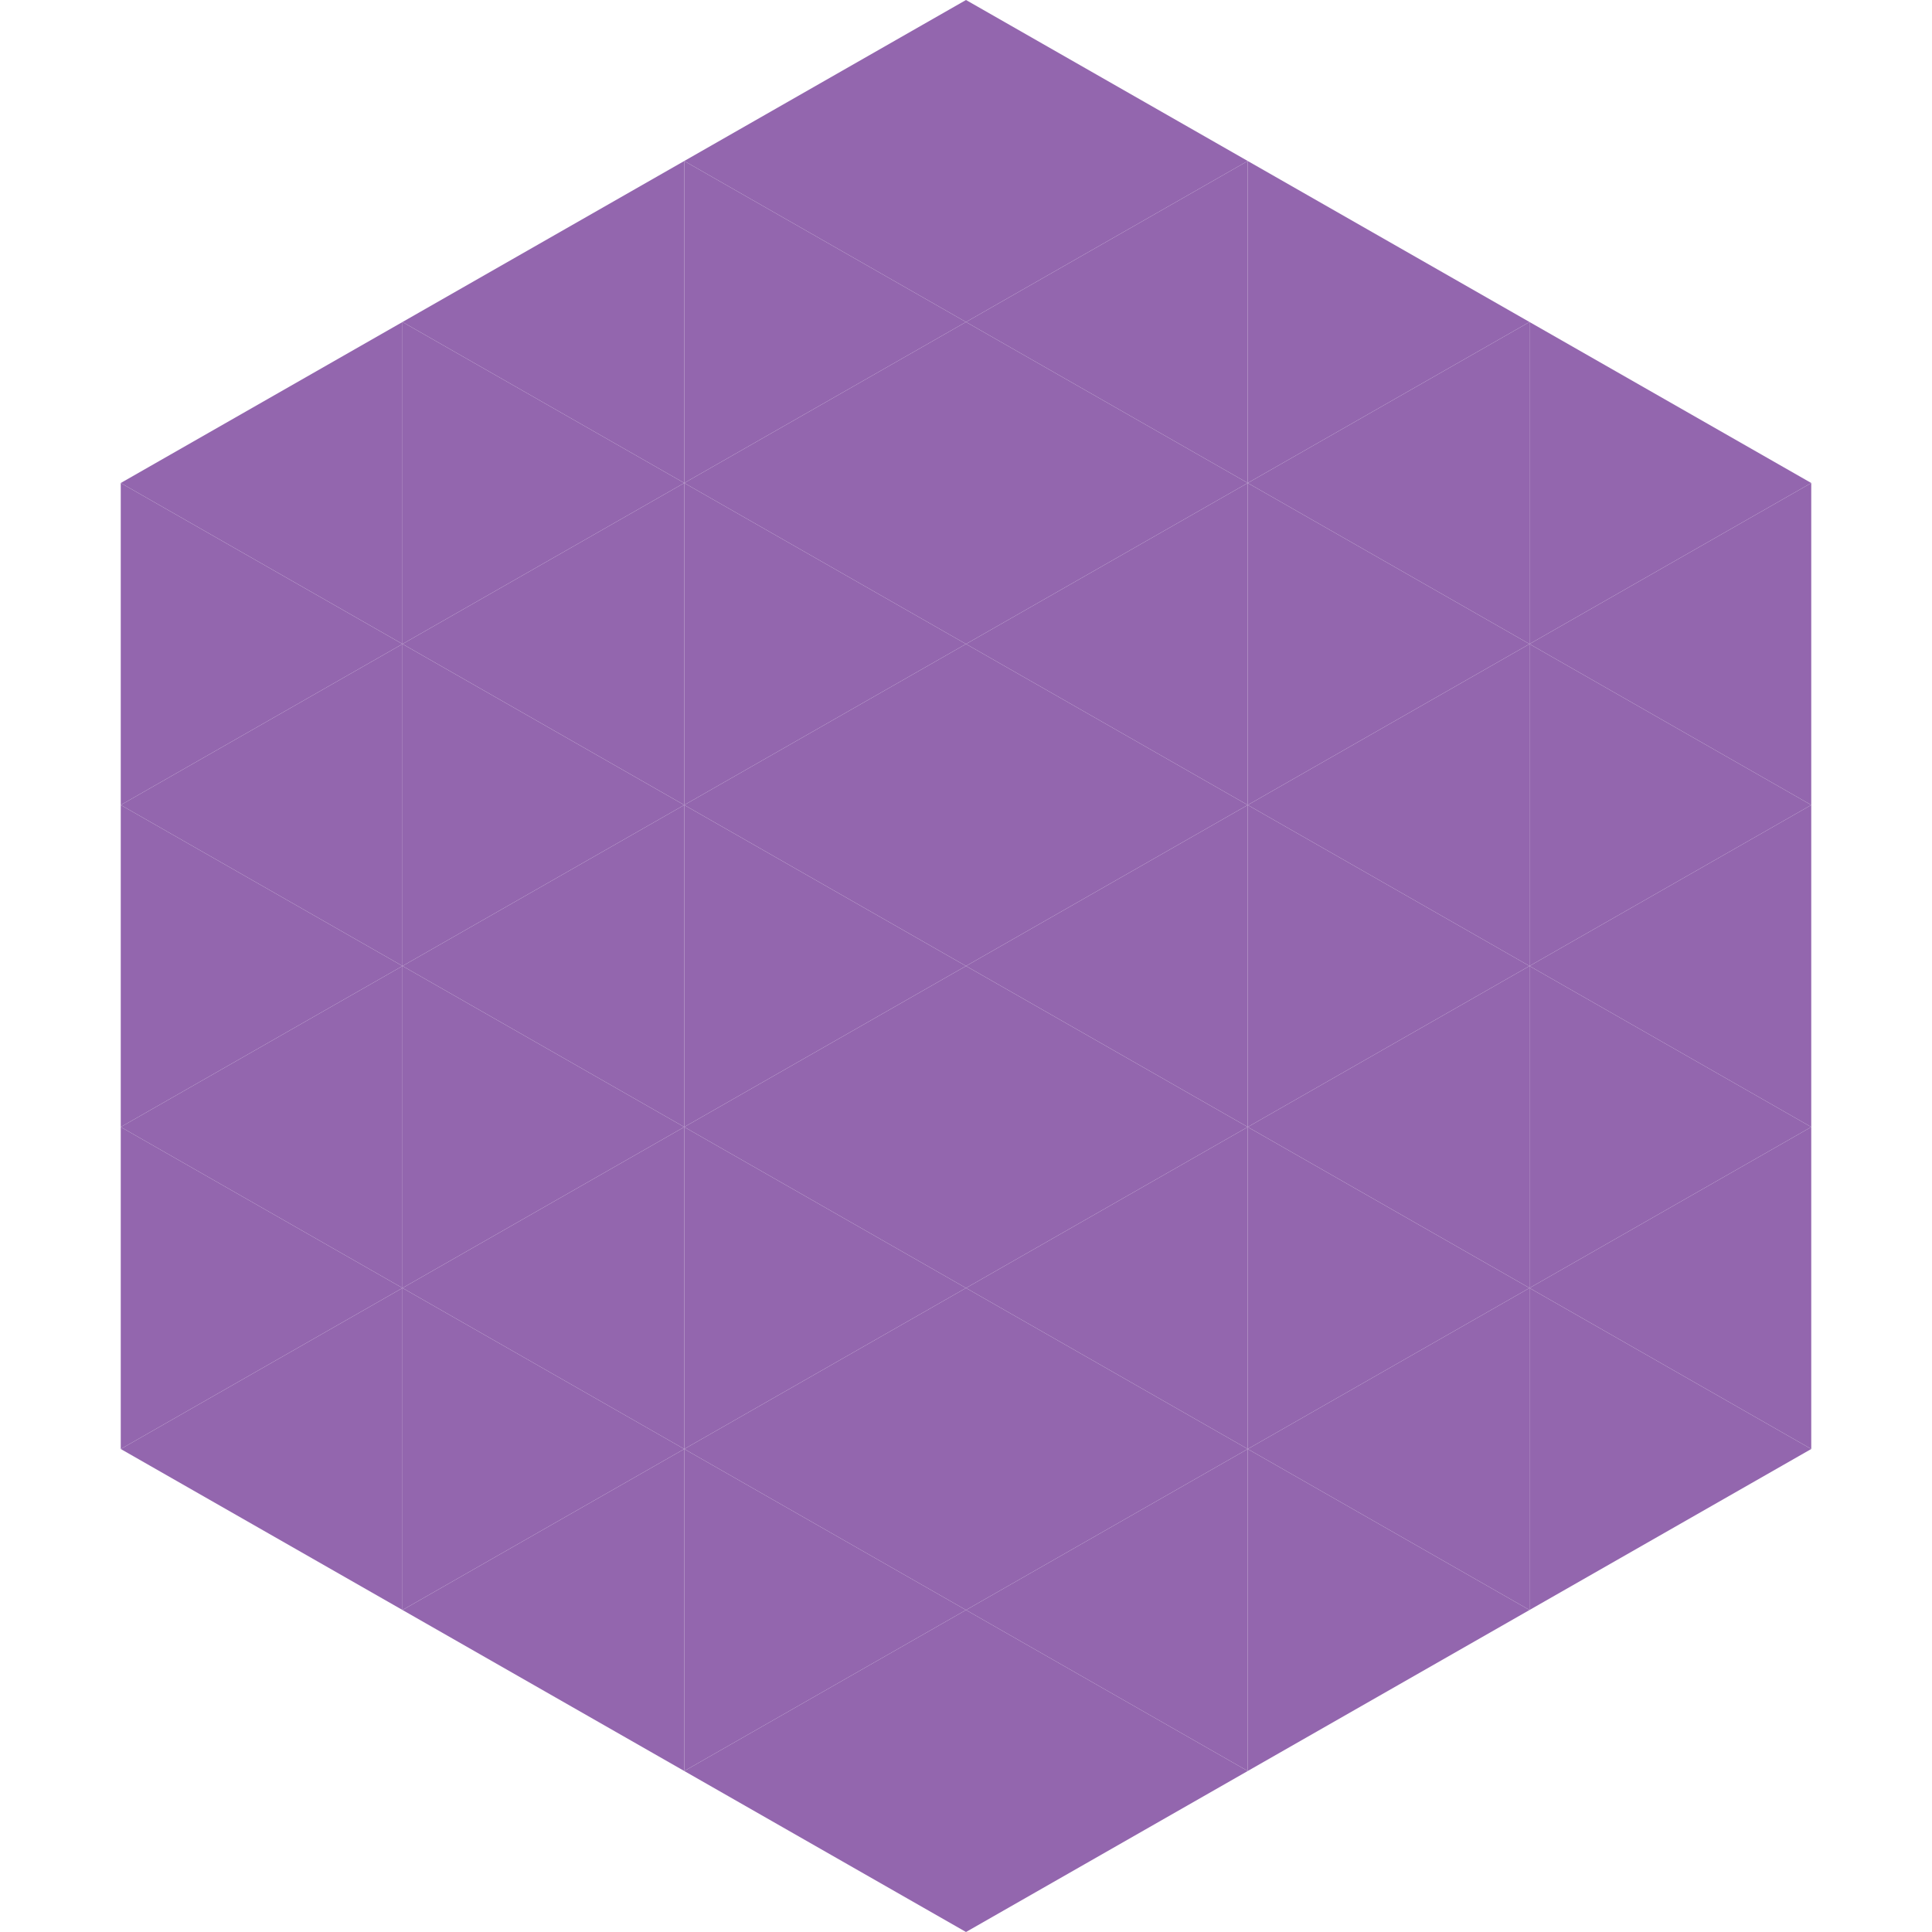
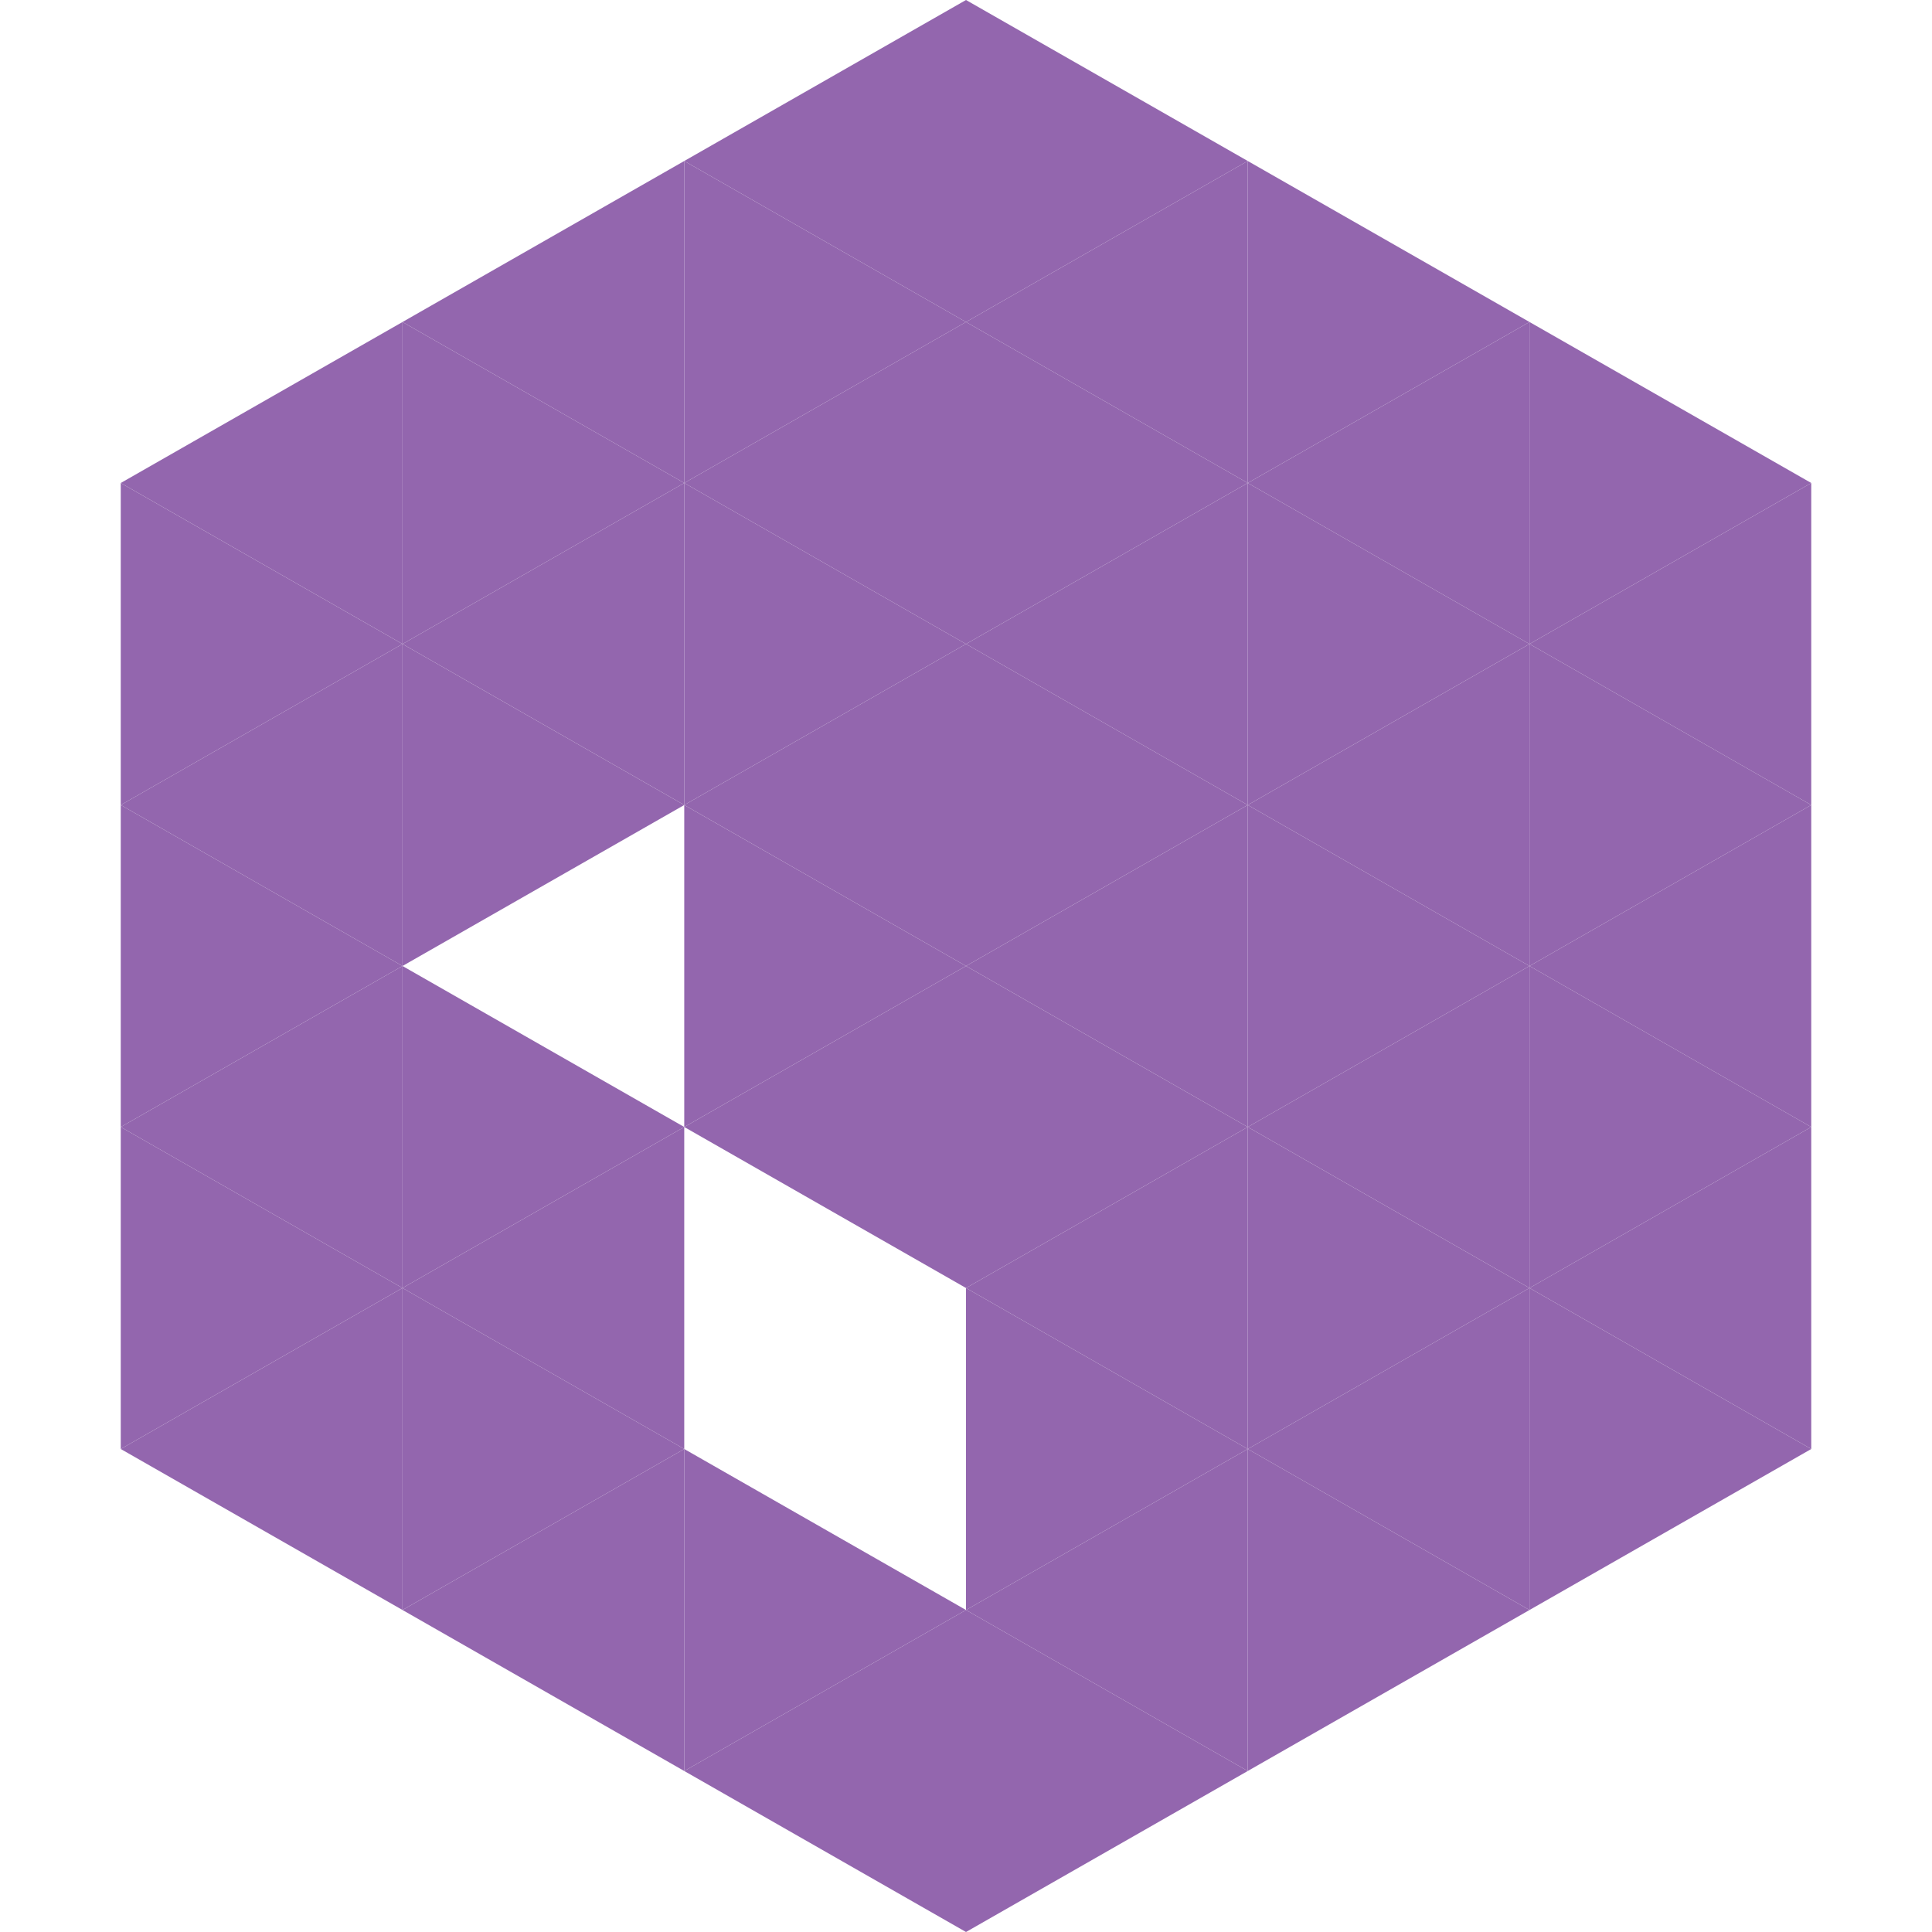
<svg xmlns="http://www.w3.org/2000/svg" width="240" height="240">
  <polygon points="50,40 15,60 50,80" style="fill:rgb(147,102,174)" />
  <polygon points="190,40 225,60 190,80" style="fill:rgb(147,102,174)" />
  <polygon points="15,60 50,80 15,100" style="fill:rgb(147,102,174)" />
  <polygon points="225,60 190,80 225,100" style="fill:rgb(147,102,174)" />
  <polygon points="50,80 15,100 50,120" style="fill:rgb(147,102,174)" />
  <polygon points="190,80 225,100 190,120" style="fill:rgb(147,102,174)" />
  <polygon points="15,100 50,120 15,140" style="fill:rgb(147,102,174)" />
  <polygon points="225,100 190,120 225,140" style="fill:rgb(147,102,174)" />
  <polygon points="50,120 15,140 50,160" style="fill:rgb(147,102,174)" />
  <polygon points="190,120 225,140 190,160" style="fill:rgb(147,102,174)" />
  <polygon points="15,140 50,160 15,180" style="fill:rgb(147,102,174)" />
  <polygon points="225,140 190,160 225,180" style="fill:rgb(147,102,174)" />
  <polygon points="50,160 15,180 50,200" style="fill:rgb(147,102,174)" />
  <polygon points="190,160 225,180 190,200" style="fill:rgb(147,102,174)" />
  <polygon points="15,180 50,200 15,220" style="fill:rgb(255,255,255); fill-opacity:0" />
-   <polygon points="225,180 190,200 225,220" style="fill:rgb(255,255,255); fill-opacity:0" />
  <polygon points="50,0 85,20 50,40" style="fill:rgb(255,255,255); fill-opacity:0" />
  <polygon points="190,0 155,20 190,40" style="fill:rgb(255,255,255); fill-opacity:0" />
  <polygon points="85,20 50,40 85,60" style="fill:rgb(147,102,174)" />
  <polygon points="155,20 190,40 155,60" style="fill:rgb(147,102,174)" />
  <polygon points="50,40 85,60 50,80" style="fill:rgb(147,102,174)" />
  <polygon points="190,40 155,60 190,80" style="fill:rgb(147,102,174)" />
  <polygon points="85,60 50,80 85,100" style="fill:rgb(147,102,174)" />
  <polygon points="155,60 190,80 155,100" style="fill:rgb(147,102,174)" />
  <polygon points="50,80 85,100 50,120" style="fill:rgb(147,102,174)" />
  <polygon points="190,80 155,100 190,120" style="fill:rgb(147,102,174)" />
-   <polygon points="85,100 50,120 85,140" style="fill:rgb(147,102,174)" />
  <polygon points="155,100 190,120 155,140" style="fill:rgb(147,102,174)" />
  <polygon points="50,120 85,140 50,160" style="fill:rgb(147,102,174)" />
  <polygon points="190,120 155,140 190,160" style="fill:rgb(147,102,174)" />
  <polygon points="85,140 50,160 85,180" style="fill:rgb(147,102,174)" />
  <polygon points="155,140 190,160 155,180" style="fill:rgb(147,102,174)" />
  <polygon points="50,160 85,180 50,200" style="fill:rgb(147,102,174)" />
  <polygon points="190,160 155,180 190,200" style="fill:rgb(147,102,174)" />
  <polygon points="85,180 50,200 85,220" style="fill:rgb(147,102,174)" />
  <polygon points="155,180 190,200 155,220" style="fill:rgb(147,102,174)" />
  <polygon points="120,0 85,20 120,40" style="fill:rgb(147,102,174)" />
  <polygon points="120,0 155,20 120,40" style="fill:rgb(147,102,174)" />
  <polygon points="85,20 120,40 85,60" style="fill:rgb(147,102,174)" />
  <polygon points="155,20 120,40 155,60" style="fill:rgb(147,102,174)" />
  <polygon points="120,40 85,60 120,80" style="fill:rgb(147,102,174)" />
  <polygon points="120,40 155,60 120,80" style="fill:rgb(147,102,174)" />
  <polygon points="85,60 120,80 85,100" style="fill:rgb(147,102,174)" />
  <polygon points="155,60 120,80 155,100" style="fill:rgb(147,102,174)" />
  <polygon points="120,80 85,100 120,120" style="fill:rgb(147,102,174)" />
  <polygon points="120,80 155,100 120,120" style="fill:rgb(147,102,174)" />
  <polygon points="85,100 120,120 85,140" style="fill:rgb(147,102,174)" />
  <polygon points="155,100 120,120 155,140" style="fill:rgb(147,102,174)" />
  <polygon points="120,120 85,140 120,160" style="fill:rgb(147,102,174)" />
  <polygon points="120,120 155,140 120,160" style="fill:rgb(147,102,174)" />
-   <polygon points="85,140 120,160 85,180" style="fill:rgb(147,102,174)" />
  <polygon points="155,140 120,160 155,180" style="fill:rgb(147,102,174)" />
-   <polygon points="120,160 85,180 120,200" style="fill:rgb(147,102,174)" />
  <polygon points="120,160 155,180 120,200" style="fill:rgb(147,102,174)" />
  <polygon points="85,180 120,200 85,220" style="fill:rgb(147,102,174)" />
  <polygon points="155,180 120,200 155,220" style="fill:rgb(147,102,174)" />
  <polygon points="120,200 85,220 120,240" style="fill:rgb(147,102,174)" />
  <polygon points="120,200 155,220 120,240" style="fill:rgb(147,102,174)" />
  <polygon points="85,220 120,240 85,260" style="fill:rgb(255,255,255); fill-opacity:0" />
  <polygon points="155,220 120,240 155,260" style="fill:rgb(255,255,255); fill-opacity:0" />
</svg>